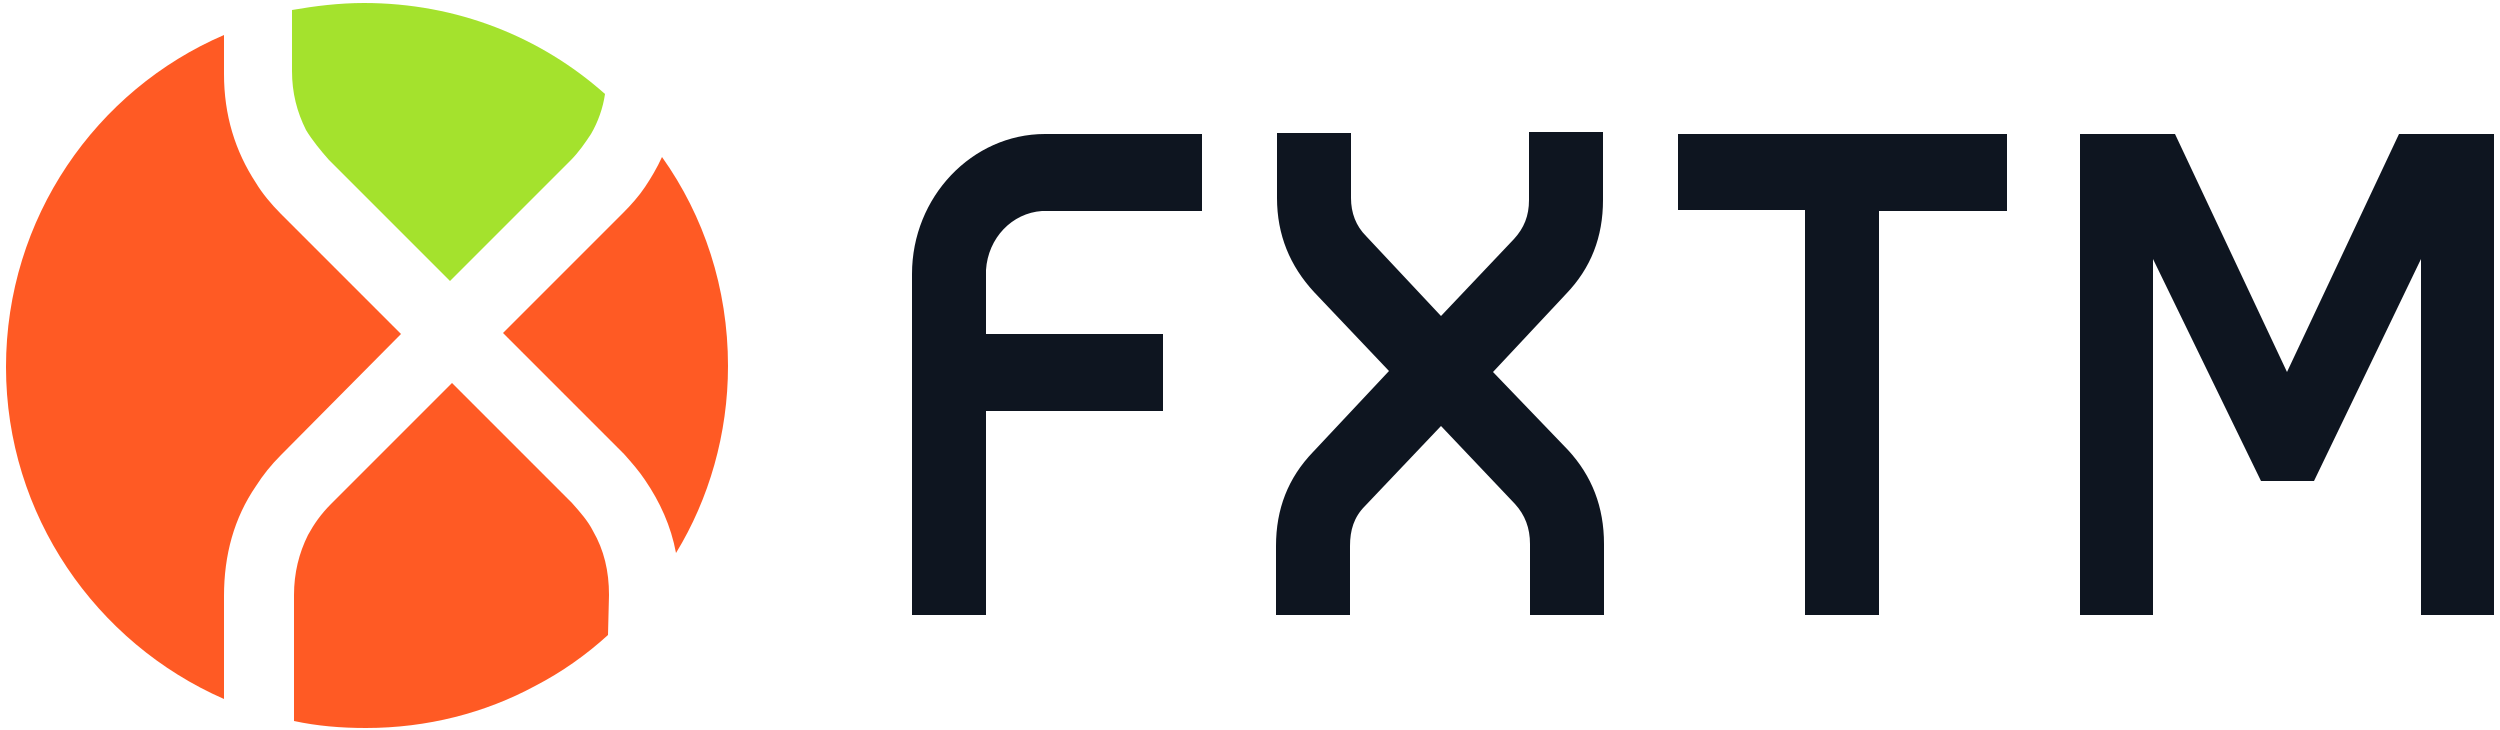
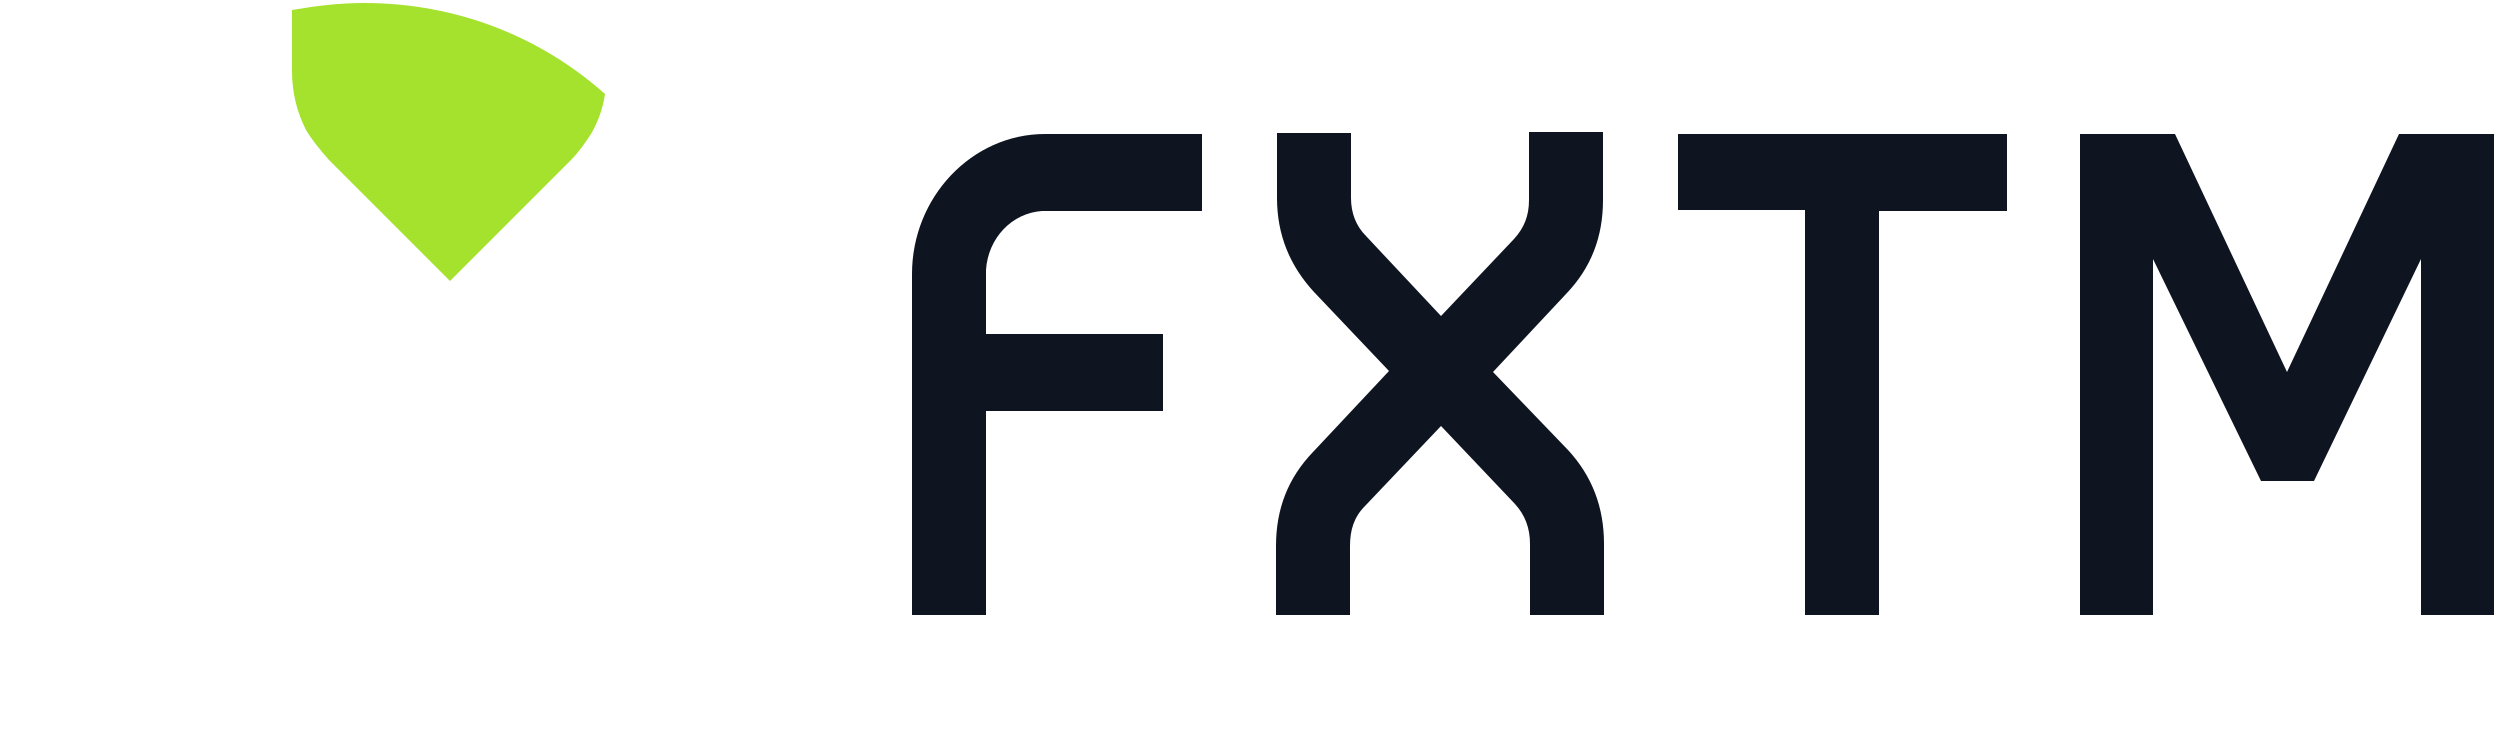
<svg xmlns="http://www.w3.org/2000/svg" version="1.1" id="Layer_1" x="0px" y="0px" width="250px" height="73px" viewBox="-270 270 250 73" style="enable-background:new -270 270 250 73;" xml:space="preserve">
  <style type="text/css">
	.st0{fill:#0E1520;}
	.st1{fill:#A4E22D;}
	.st2{fill:#FF5A24;}
</style>
  <g>
    <path id="Combined-Shape-Copy" class="st0" d="M-120.7,307.2l7.5,7.8c2.4,2.6,3.6,5.7,3.6,9.4v7.1h-7.4v-7.1c0-1.6-0.5-2.9-1.5-4   l-7.4-7.8l-7.6,8c-1.1,1.1-1.5,2.4-1.5,4v6.9h-7.4v-6.9c0-3.7,1.2-6.8,3.7-9.4l7.6-8.1l-7.5-7.9c-2.4-2.6-3.7-5.7-3.7-9.4v-6.5h7.4   v6.5c0,1.5,0.5,2.8,1.5,3.8l0,0l7.5,8l7.3-7.7c1-1.1,1.5-2.3,1.5-3.9v-6.8h7.4v6.8c0,3.7-1.2,6.8-3.7,9.4L-120.7,307.2z    M-102.2,283.4h32.9v7.7h-12.8v40.4h-7.4V291h-12.7V283.4z M-20.6,283.4v48.1h-7.3v-35.6l-10.7,22.2h-5.3l-10.8-22.2v35.6H-62   v-48.1h9.5l11.2,23.8l11.2-23.8H-20.6z M-165.8,291.1c-3,0.2-5.4,2.7-5.6,5.9v6.4h17.7v7.7h-17.7v20.4h-7.4v-34.1   c0-7.7,6-14,13.3-14h15.7v7.7H-165.8z" />
    <g id="style_x2F_logo_x2F_Ball">
      <g id="Group">
        <path id="Fill-10" class="st1" d="M-237.1,286L-237.1,286l12.1,12.1l12-12c0.9-0.9,1.5-1.8,2.1-2.7c0.7-1.2,1.2-2.6,1.4-4     c-6.4-5.7-14.8-9.1-24.1-9.1c-2.5,0-4.9,0.3-7.2,0.7v5.6v0.5c0,2.2,0.5,4.1,1.4,5.9C-238.8,284-237.9,285.1-237.1,286" />
-         <path id="Combined-Shape" class="st2" d="M-203.8,285.7c4.2,5.9,6.6,13.1,6.6,20.9c0,6.8-1.9,13.3-5.2,18.7     c-0.5-2.7-1.6-5.1-3.1-7.3c-0.6-0.9-1.3-1.7-2.1-2.6l-12.1-12.1l12-12l0,0c0.8-0.8,1.6-1.7,2.2-2.6     C-204.9,287.8-204.3,286.8-203.8,285.7z M-241.9,291.4l12,12l-12,12.1c-1,1-1.8,2-2.5,3.1c-2.2,3.2-3.2,6.9-3.2,11v0.7v1.2v8.4     c-12.8-5.6-21.8-18.4-21.8-33.2c0-14.9,9-27.7,21.8-33.2v2v1.4v0.5c0,4.1,1.1,7.7,3.2,10.9C-243.8,289.3-242.9,290.4-241.9,291.4     z M-212.8,320.3c0.8,0.9,1.6,1.8,2.1,2.8c1.1,1.9,1.6,4,1.6,6.4l-0.1,4c-2.2,2-4.6,3.7-7.3,5.1c-5,2.7-10.8,4.2-16.9,4.2     c-2.5,0-4.9-0.2-7.2-0.7v-6.1v-5.8v-0.7c0-2.2,0.5-4.2,1.4-6c0.6-1.1,1.3-2.1,2.3-3.1l12.1-12.1L-212.8,320.3z" />
      </g>
    </g>
  </g>
</svg>